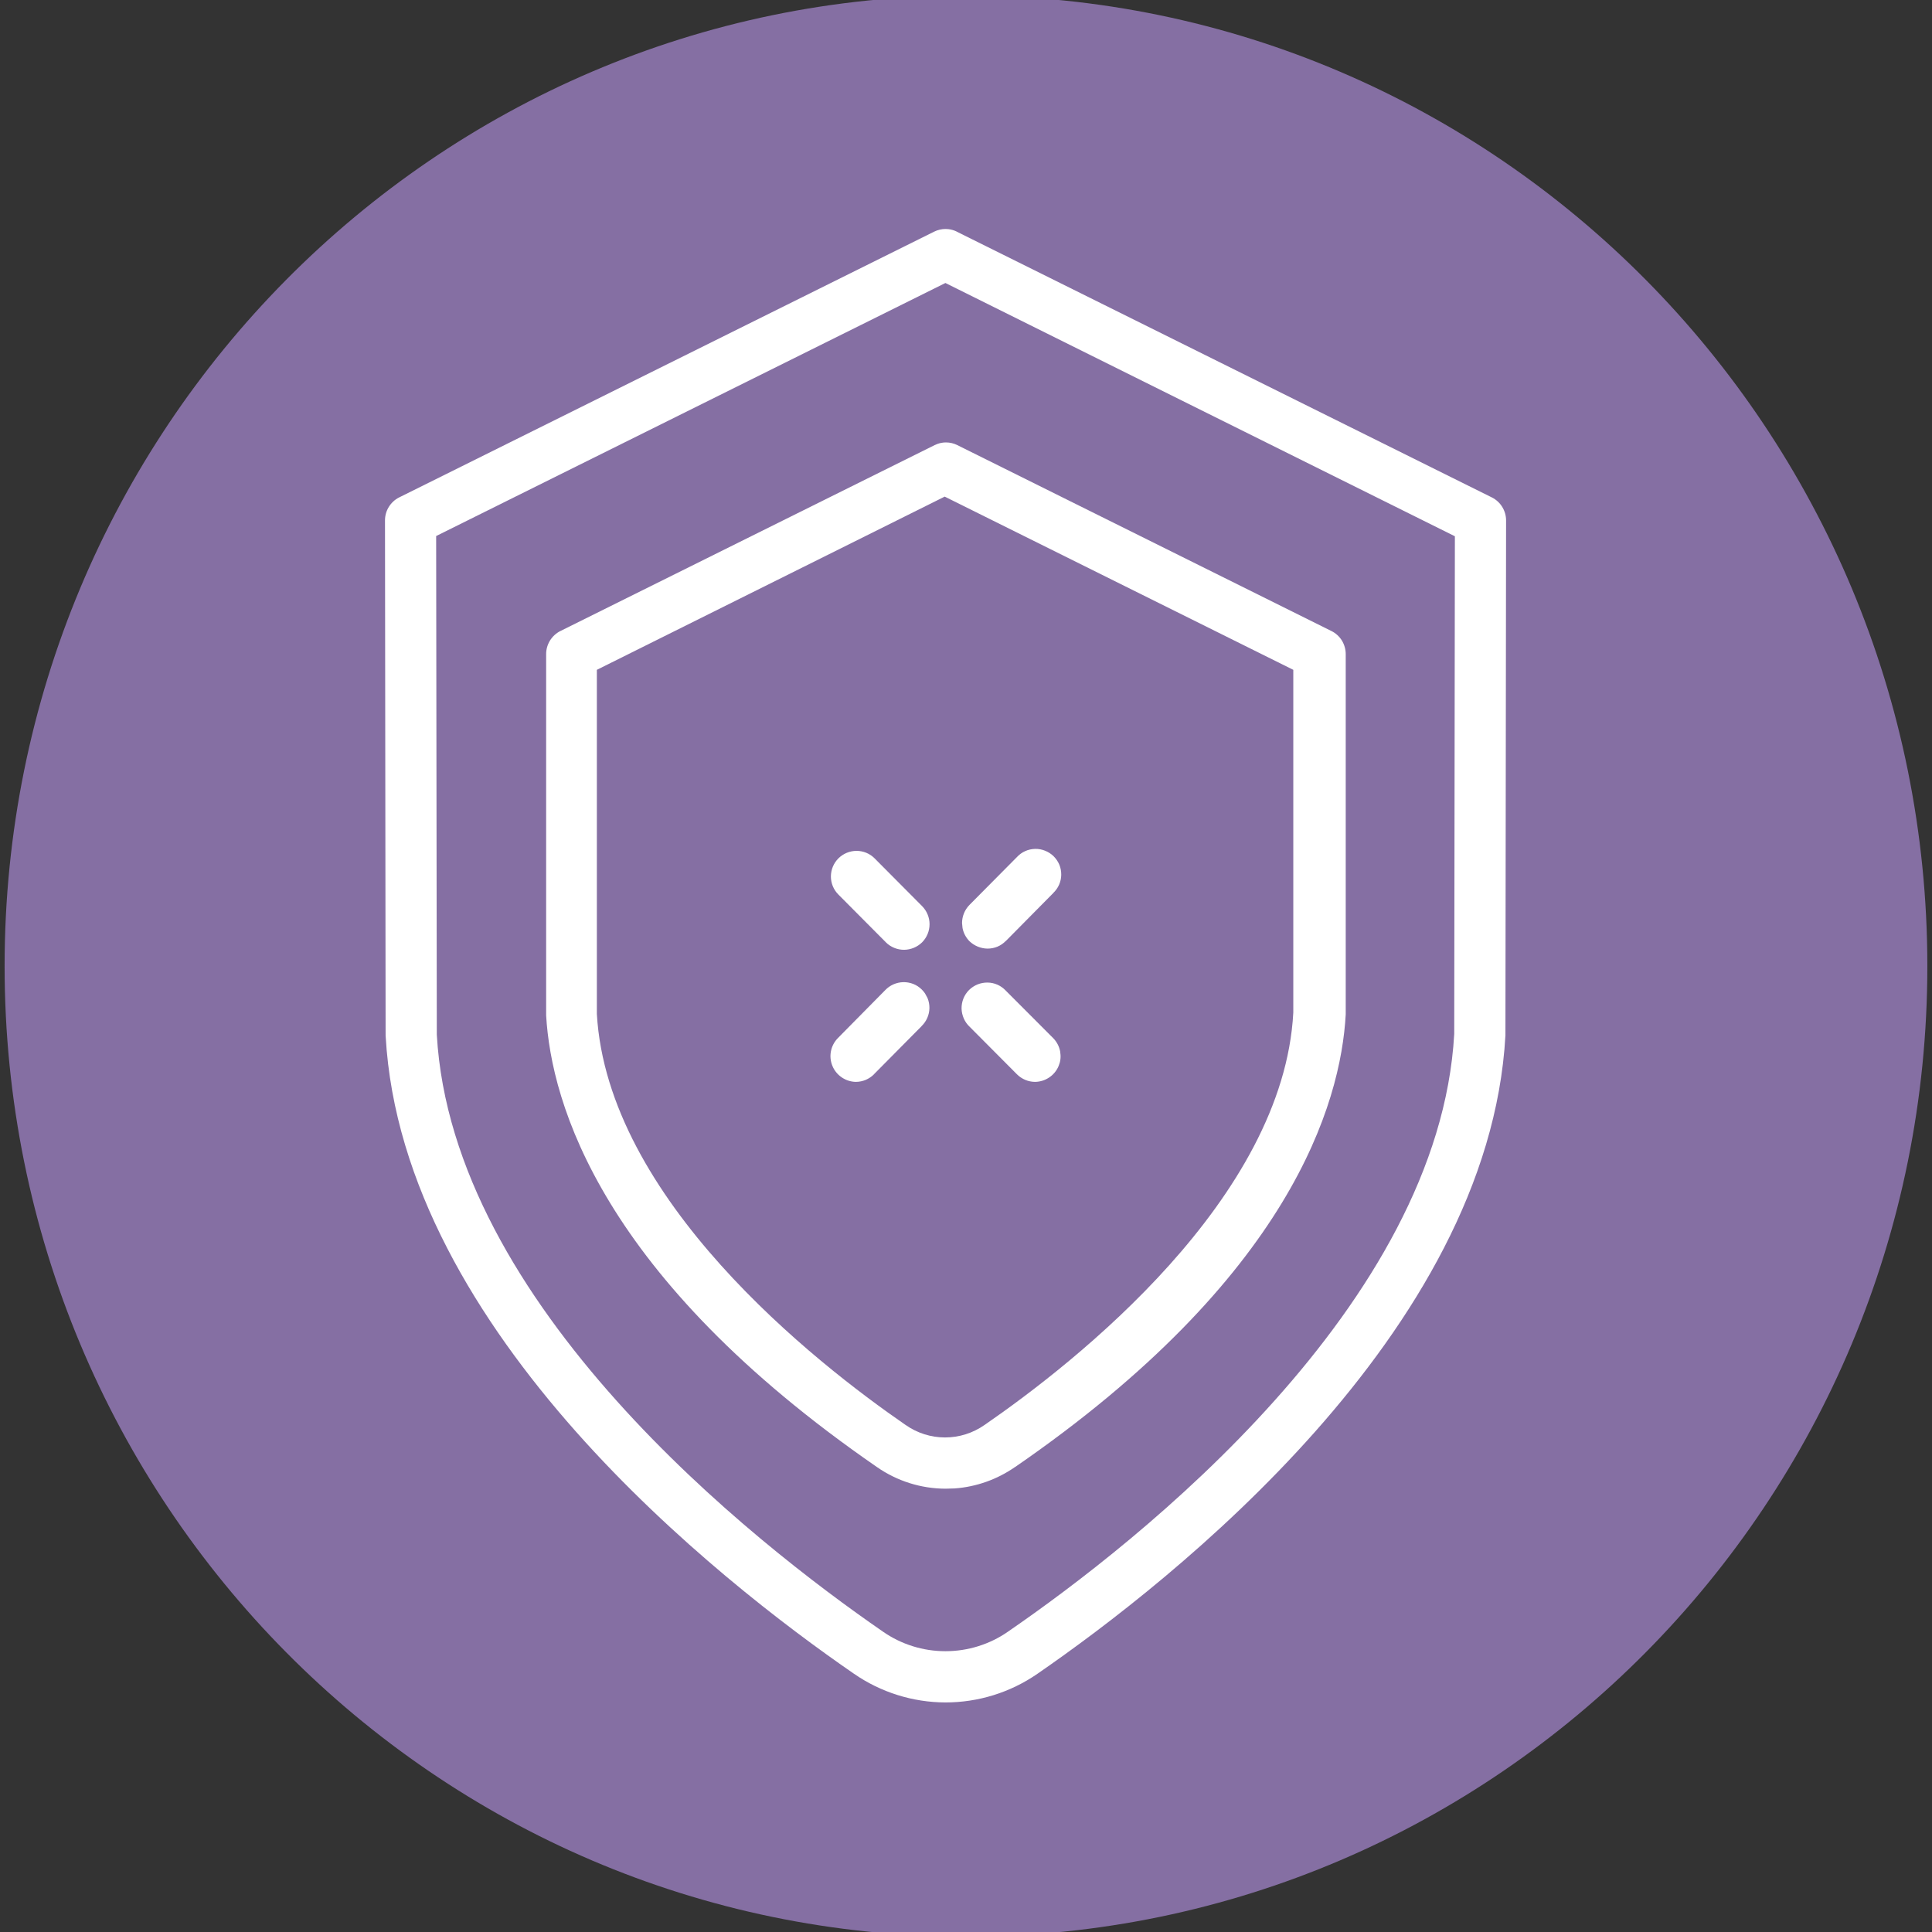
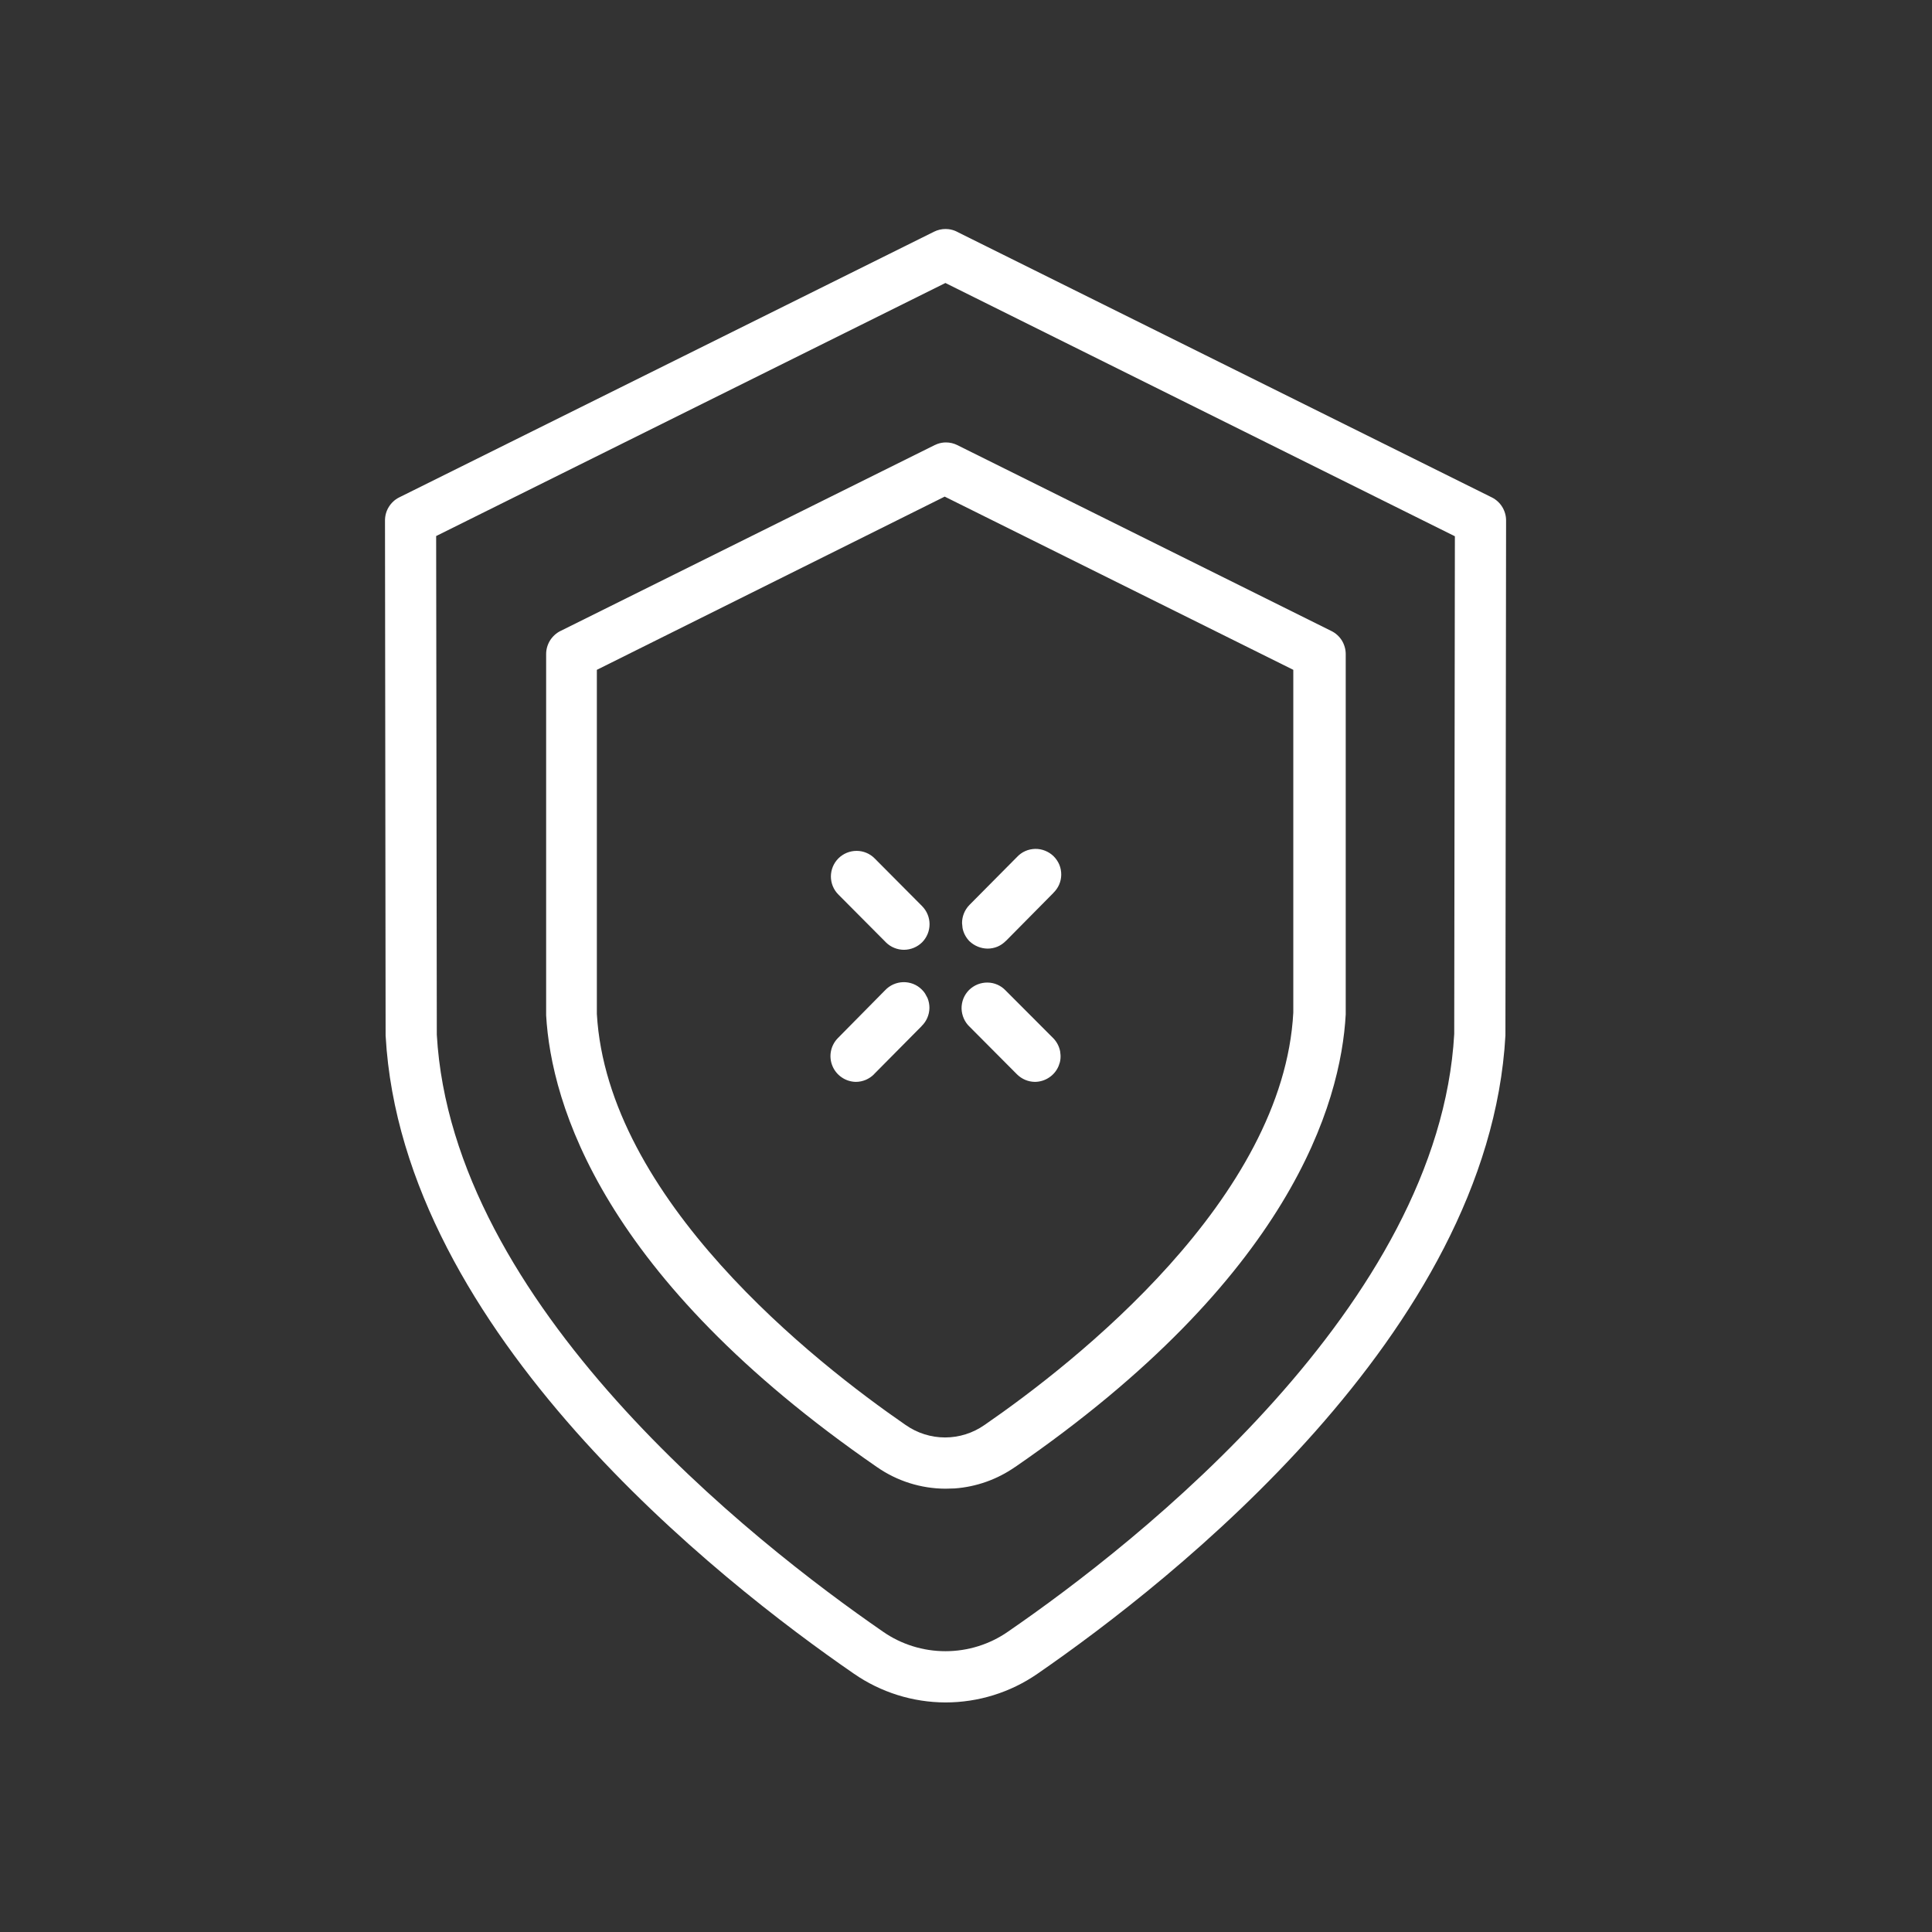
<svg xmlns="http://www.w3.org/2000/svg" width="44" height="44" viewBox="0 0 44 44" fill="none">
  <rect x="0" y="0" width="44" height="44" fill="#333333" stroke="none" />
  <g clip-path="url(#clip0_4037_3529)">
-     <path d="M43.894 22.002C43.894 9.794 34.092 -0.102 22 -0.102C9.908 -0.102 0.105 9.794 0.105 22.002C0.105 34.209 9.908 44.105 22 44.105C34.092 44.105 43.894 34.209 43.894 22.002Z" fill="#856FA3" />
    <path d="M21.602 5.219C21.668 5.227 21.733 5.246 21.793 5.276L21.792 5.277L33.977 11.329C34.075 11.378 34.157 11.454 34.213 11.546C34.27 11.639 34.3 11.745 34.3 11.852L34.285 23.57V23.581C34.098 26.974 32.183 30.086 29.955 32.601C27.724 35.119 25.158 37.063 23.623 38.122C23.008 38.546 22.279 38.772 21.532 38.772C20.786 38.77 20.058 38.541 19.445 38.116C17.908 37.057 15.342 35.114 13.112 32.599C10.886 30.087 8.973 26.98 8.783 23.597L8.782 23.586L8.768 11.852C8.768 11.745 8.797 11.639 8.854 11.546C8.911 11.454 8.991 11.378 9.089 11.329L21.274 5.276C21.355 5.236 21.445 5.215 21.534 5.215L21.602 5.219ZM9.933 12.208L9.948 23.564C10.122 26.631 11.905 29.513 14.038 31.896C16.17 34.279 18.63 36.139 20.105 37.157L20.106 37.158C20.525 37.45 21.022 37.605 21.532 37.605C22.042 37.605 22.541 37.45 22.959 37.158L22.96 37.157C24.436 36.142 26.897 34.282 29.029 31.896C31.163 29.51 32.946 26.623 33.119 23.548L33.134 12.213L21.531 6.445L9.933 12.208ZM21.544 10.076C21.633 10.076 21.723 10.097 21.804 10.138L30.324 14.372C30.421 14.42 30.503 14.495 30.561 14.588C30.617 14.681 30.648 14.788 30.648 14.896V23.102C30.536 25.135 29.386 29.094 23.115 33.413L23.114 33.412C22.708 33.694 22.234 33.862 21.743 33.898L21.531 33.904C20.974 33.902 20.43 33.73 19.973 33.412C13.703 29.086 12.553 25.136 12.438 23.123L12.438 23.111V14.895C12.438 14.787 12.469 14.681 12.525 14.589C12.582 14.497 12.663 14.422 12.758 14.373L12.761 14.372L21.284 10.138L21.347 10.111C21.41 10.088 21.477 10.076 21.544 10.076ZM13.593 15.255V23.091C13.713 25.187 14.94 27.168 16.418 28.814C17.895 30.46 19.601 31.747 20.625 32.453L20.627 32.454C20.889 32.638 21.203 32.737 21.523 32.737C21.844 32.737 22.157 32.638 22.42 32.454L22.422 32.453C23.446 31.747 25.154 30.458 26.632 28.81C28.114 27.157 29.342 25.168 29.454 23.06V15.255L21.515 11.31L13.593 15.255ZM20.57 22.368C20.646 22.366 20.726 22.38 20.8 22.409C20.873 22.438 20.939 22.482 20.994 22.537C21.022 22.564 21.047 22.595 21.068 22.627L21.124 22.73C21.153 22.802 21.168 22.88 21.167 22.957C21.166 23.035 21.149 23.113 21.117 23.185C21.087 23.253 21.043 23.316 20.988 23.369L20.989 23.37L19.907 24.462L19.908 24.463C19.853 24.519 19.787 24.563 19.717 24.593C19.648 24.622 19.571 24.639 19.491 24.639H19.489C19.374 24.637 19.262 24.6 19.169 24.536C19.075 24.472 19.001 24.381 18.958 24.276C18.914 24.171 18.902 24.054 18.924 23.942C18.945 23.831 18.999 23.728 19.078 23.646L19.079 23.645L20.16 22.55C20.213 22.494 20.276 22.45 20.345 22.419C20.417 22.387 20.494 22.37 20.57 22.368ZM22.492 22.377C22.568 22.378 22.645 22.394 22.719 22.427C22.788 22.458 22.851 22.503 22.902 22.557L23.987 23.644L23.989 23.646C24.069 23.729 24.122 23.832 24.144 23.944L24.153 24.028C24.156 24.085 24.151 24.141 24.137 24.196L24.109 24.278C24.065 24.384 23.99 24.475 23.895 24.538C23.802 24.601 23.691 24.637 23.575 24.639H23.572C23.418 24.638 23.271 24.576 23.162 24.468L23.161 24.467L22.084 23.385C22.026 23.331 21.981 23.266 21.95 23.196C21.919 23.125 21.901 23.048 21.899 22.97C21.898 22.893 21.912 22.814 21.941 22.741C21.97 22.67 22.013 22.603 22.069 22.547C22.126 22.491 22.193 22.448 22.264 22.419C22.337 22.39 22.415 22.376 22.492 22.377ZM19.508 19.378C19.662 19.378 19.81 19.439 19.919 19.549L21.001 20.637C21.109 20.747 21.17 20.895 21.17 21.048C21.17 21.201 21.11 21.349 21.002 21.459L21 21.461C20.891 21.568 20.744 21.629 20.591 21.631H20.589C20.434 21.631 20.285 21.57 20.175 21.461L20.174 21.459L19.093 20.372C18.983 20.262 18.923 20.114 18.923 19.96C18.924 19.806 18.985 19.657 19.095 19.548C19.205 19.439 19.354 19.378 19.508 19.378ZM23.574 19.333C23.653 19.331 23.73 19.346 23.802 19.375C23.872 19.403 23.939 19.445 23.996 19.501C24.051 19.556 24.096 19.622 24.126 19.694C24.156 19.767 24.17 19.846 24.169 19.924C24.168 20.002 24.151 20.078 24.12 20.149C24.09 20.218 24.045 20.281 23.99 20.334L23.991 20.335L22.909 21.429L22.908 21.428C22.855 21.482 22.791 21.528 22.718 21.559C22.646 21.589 22.568 21.604 22.49 21.604C22.34 21.602 22.193 21.543 22.083 21.439L22.078 21.435C21.997 21.351 21.942 21.246 21.921 21.135L21.91 21.021C21.91 20.869 21.97 20.721 22.078 20.61L22.079 20.609L23.163 19.516C23.215 19.461 23.277 19.415 23.347 19.384C23.419 19.351 23.498 19.335 23.574 19.333Z" fill="white" />
  </g>
  <defs>
    <clipPath id="clip0_4037_3529">
      <rect width="44" height="44" fill="white" />
    </clipPath>
  </defs>
</svg>